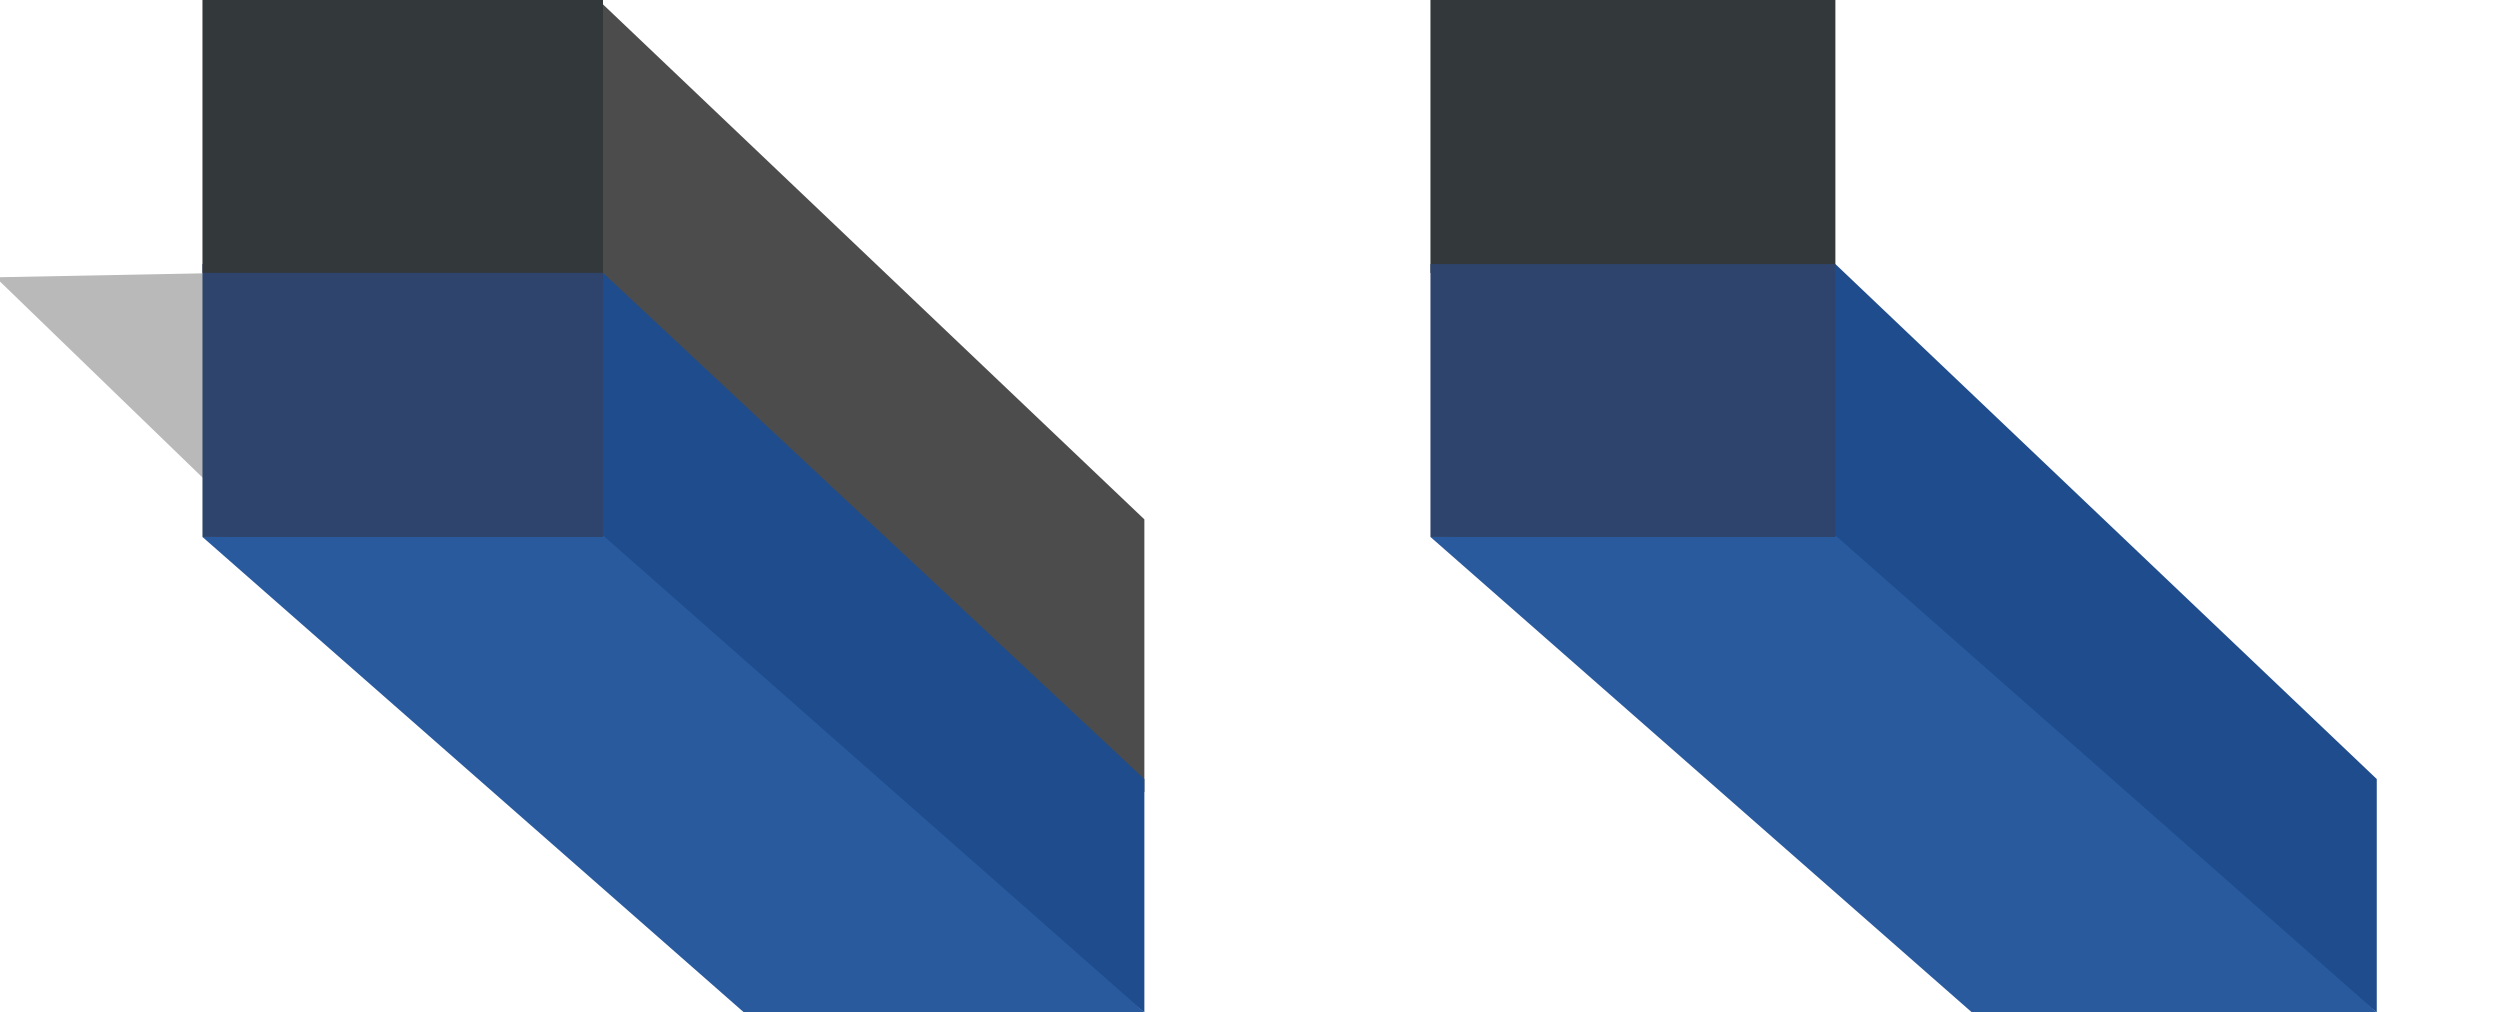
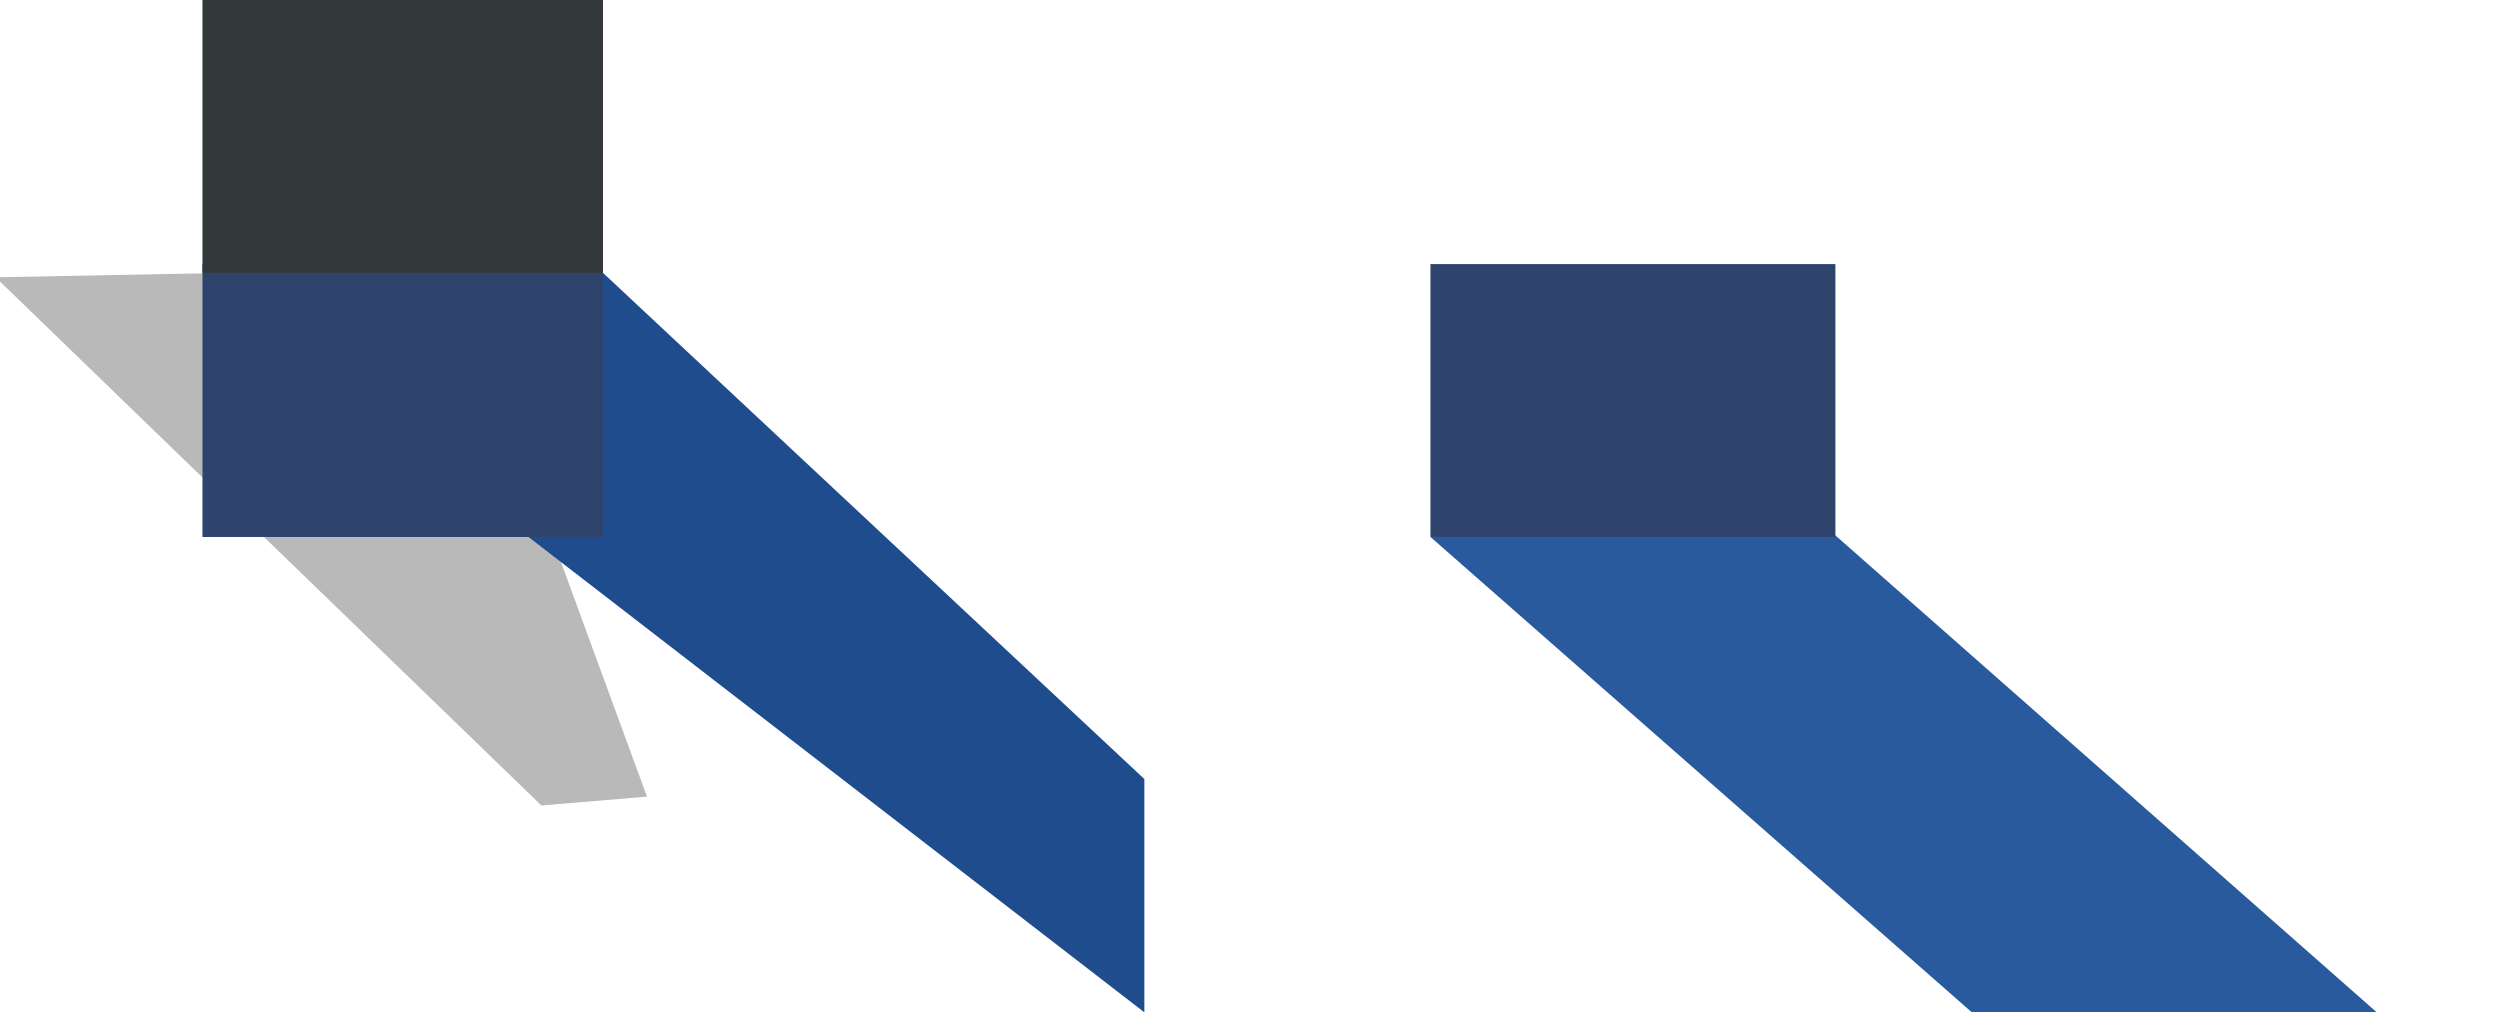
<svg xmlns="http://www.w3.org/2000/svg" version="1.1" viewBox="0 0 56.8 23">
  <defs>
    <style>
      .cls-1 {
        fill: #1e4c8d;
      }

      .cls-2 {
        fill: #b9b9ba;
      }

      .cls-3 {
        fill: #4c4c4c;
      }

      .cls-4 {
        fill: #33383b;
      }

      .cls-5 {
        fill: #2f446c;
      }

      .cls-6 {
        fill: #2a5a9e;
      }
    </style>
  </defs>
  <g>
    <g id="Layer_1">
      <polygon class="cls-2" points="-.1 6.3 12.3 18.3 14.7 18.1 10.3 6.1 -.1 6.3" />
      <g id="Layer_1-2" data-name="Layer_1">
-         <polygon class="cls-3" points="11.9 5.1 26 18 26 11.8 13.7 .1 11.9 5.1" />
        <polygon class="cls-1" points="11.1 11.5 26 23 26 17.7 13.7 6.2 11.1 11.5" />
-         <polygon class="cls-6" points="16.9 23 26 23 13.4 11.9 4.6 12.2 16.9 23" />
        <rect class="cls-5" x="4.6" y="6" width="9.1" height="6.2" />
        <rect class="cls-4" x="4.6" width="9.1" height="6.2" />
        <g>
-           <rect class="cls-4" x="32.5" width="9.2" height="6.2" />
          <g>
-             <polygon class="cls-1" points="39 11.4 54 23 54 17.7 41.7 6 39 11.4" />
            <polygon class="cls-6" points="44.8 23 54 23 41.4 11.9 32.5 12.2 44.8 23" />
            <rect class="cls-5" x="32.5" y="6" width="9.2" height="6.2" />
          </g>
        </g>
      </g>
    </g>
  </g>
</svg>